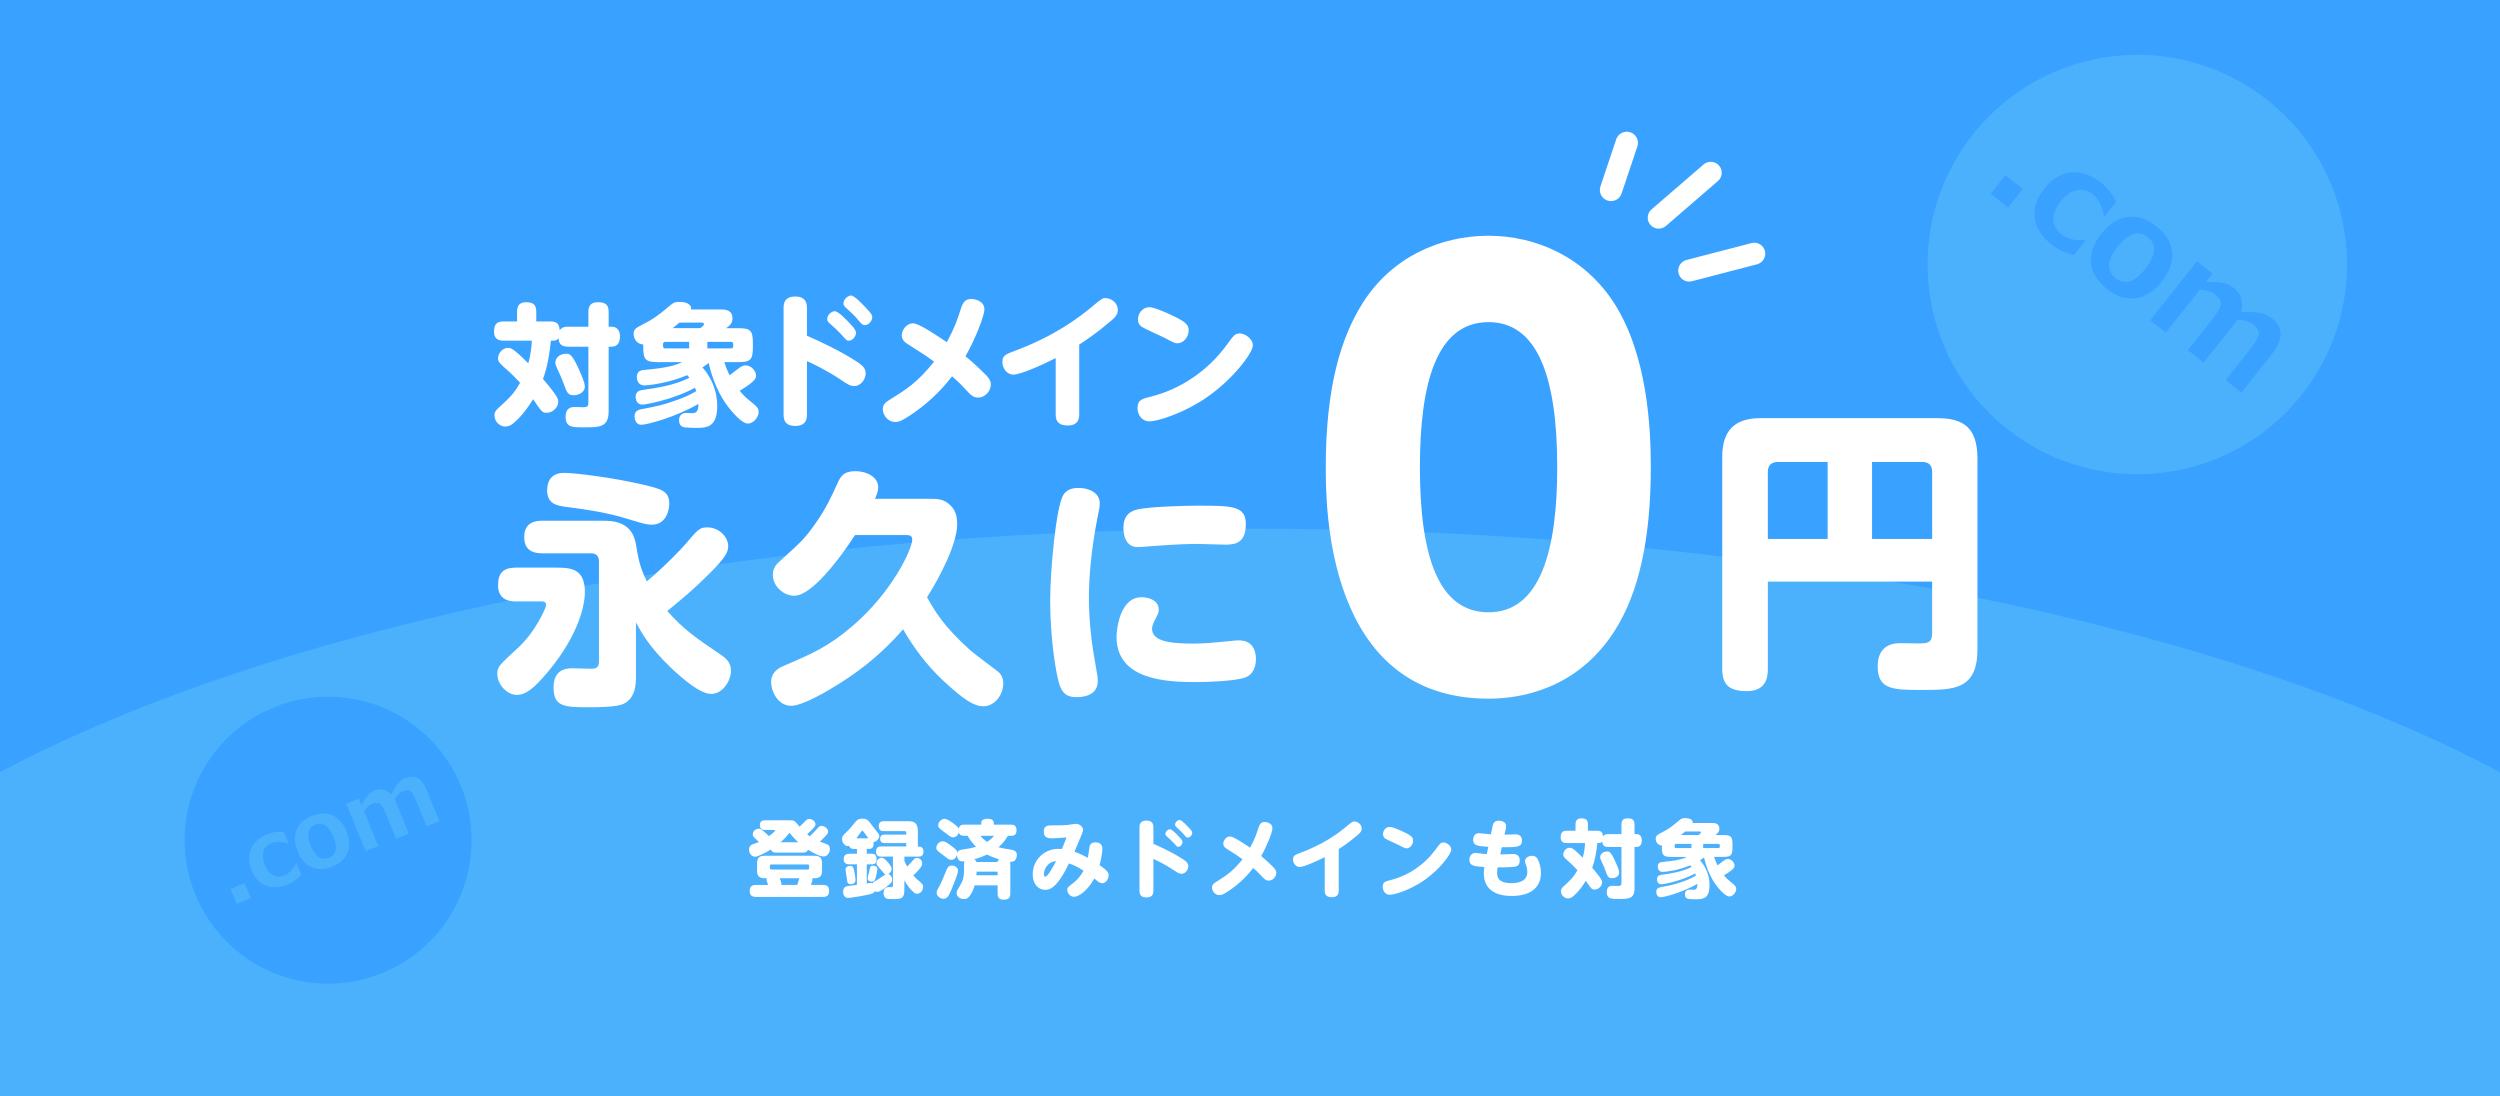
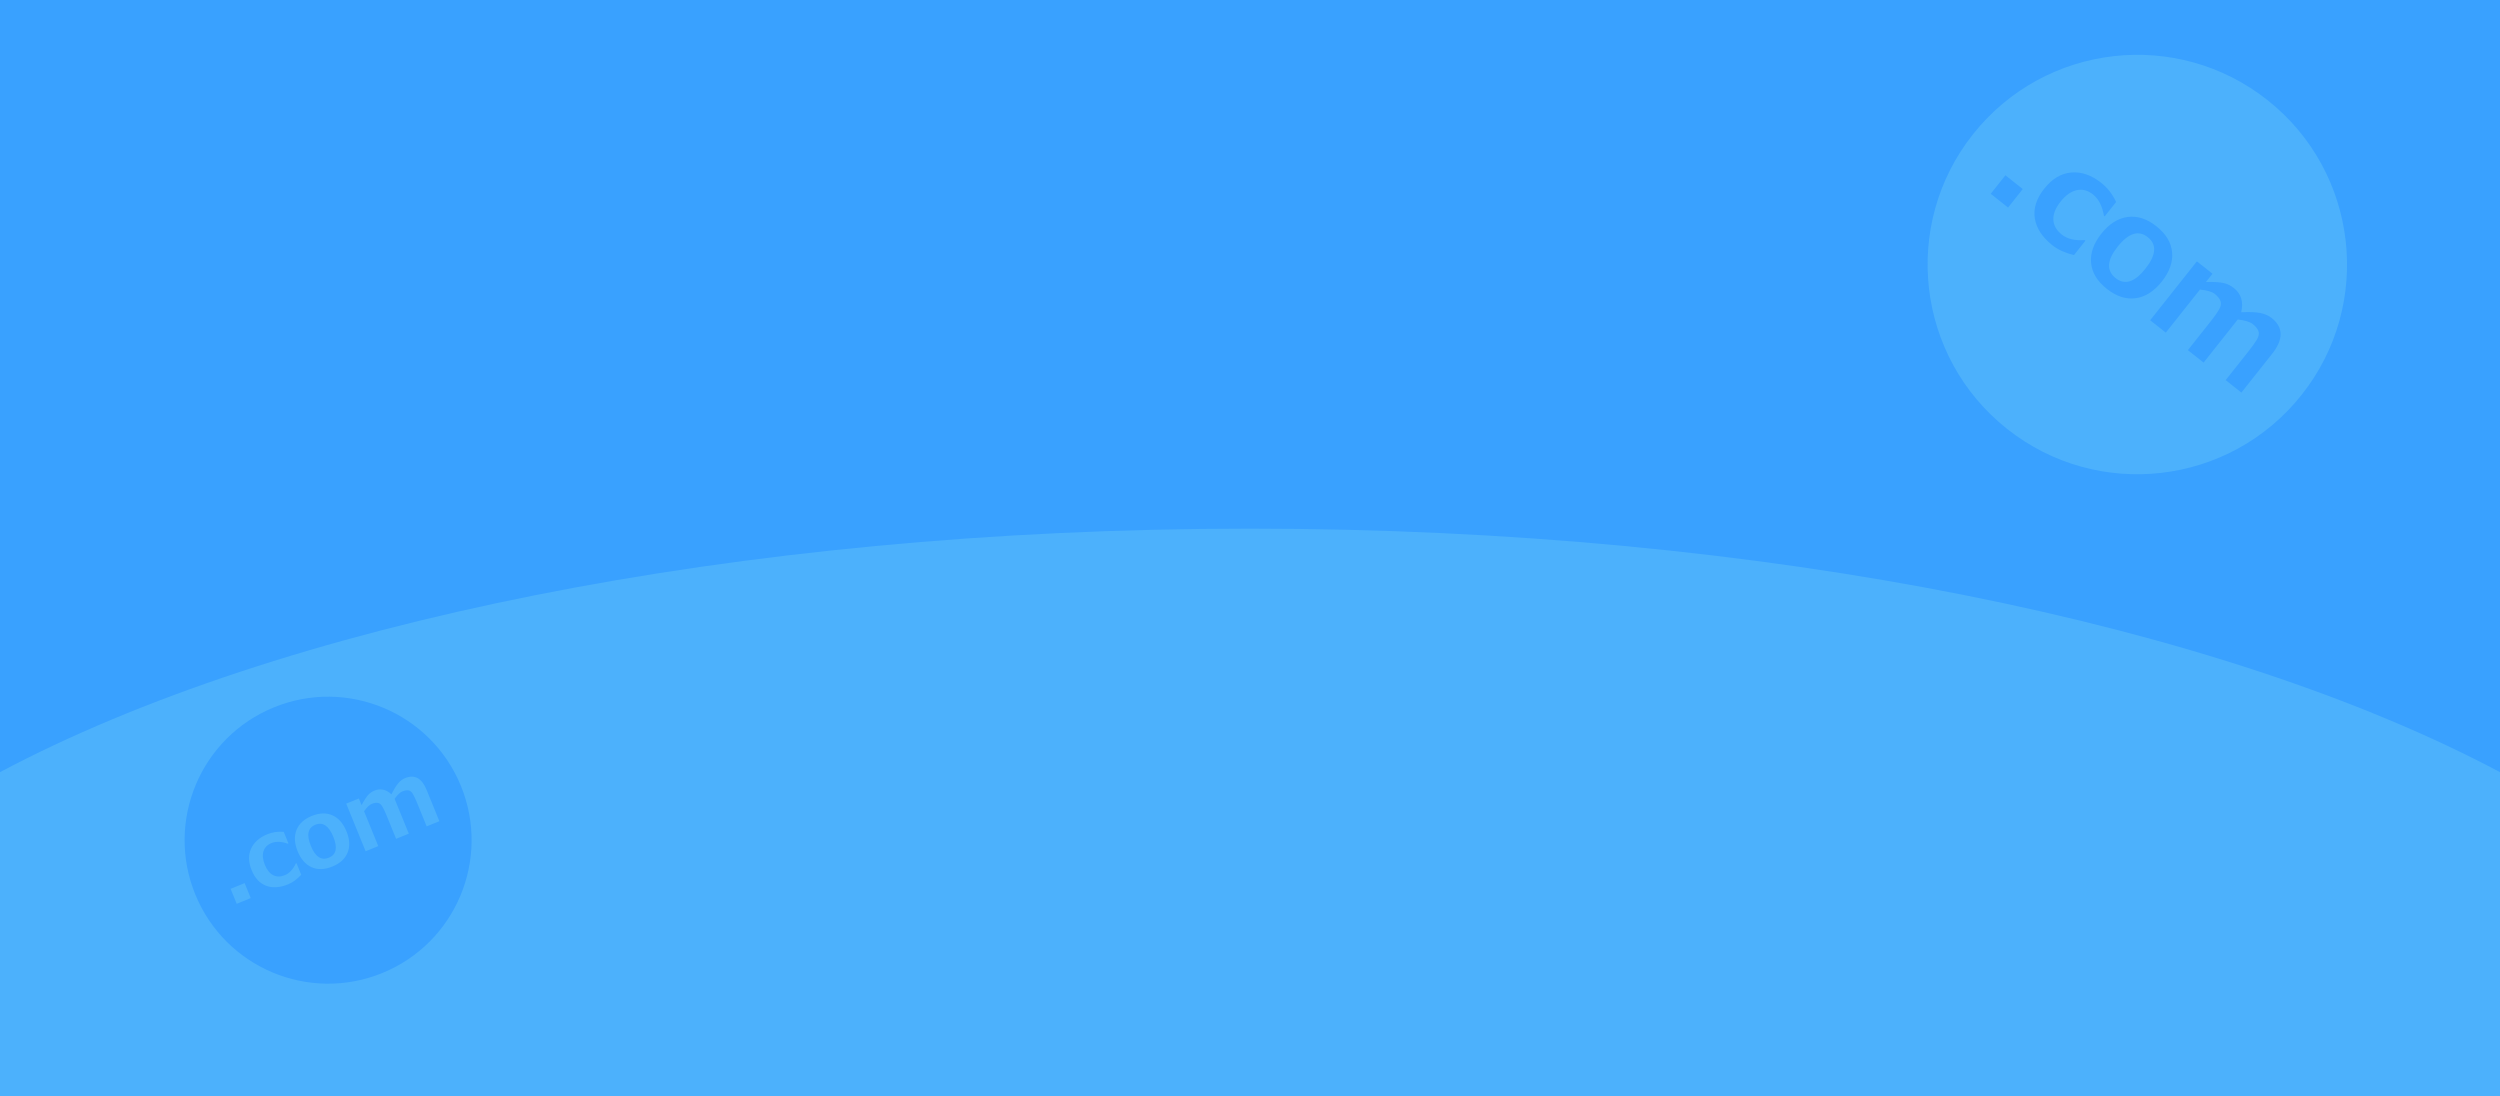
<svg xmlns="http://www.w3.org/2000/svg" viewBox="0 0 456 200" width="456" height="200">
  <defs>
    <style>.a{fill:none}.b{fill:#fff}.c{fill:#39a1ff}.d{fill:#4cb1fc}.e{fill:#444}.e,.f{isolation:isolate}.f{fill:#c00}</style>
  </defs>
  <rect class="c" width="456" height="200" />
  <path class="d" d="m0,200v-59.159c50.577-26.874,133.844-44.416,228-44.416s177.423,17.542,228,44.416v59.159H0ZM413.616,18.281c-16.552-13.127-40.611-10.35-53.738,6.202-13.127,16.552-10.35,40.611,6.202,53.738,16.552,13.127,40.611,10.35,53.738-6.202,13.127-16.552,10.35-40.611-6.202-53.738Z" />
-   <path class="a" d="m456,140.841V0H0v140.841c50.577-26.874,133.844-44.416,228-44.416s177.423,17.542,228,44.416Z" />
  <path id="c" class="f" d="m-2246.802-215.714c4.075,4.929,6.005,7.071,6.005,11.786,0,9.643-10.08,15.429-18.014,15.429-5.576,0-8.149-3-12.867-8.786l-10.508-12.857c-2.145.857-15.227,5.786-33.027,5.786-48.896,0-88.786-36.429-88.786-89.571,0-52.714,39.46-89.571,89-89.571s89,36.857,89,89.571c0,23.357-7.935,48.643-29.381,67.929l8.578,10.286Zm-68.412-35.143c-3.86-4.714-6.219-7.5-6.219-11.786,0-6.857,7.506-15,17.371-15,5.79,0,7.72,2.571,12.01,7.714l13.94,16.714c10.723-10.929,15.655-27,15.655-40.714,0-29.143-20.588-56.143-52.542-56.143-32.169,0-52.542,27-52.542,56.143,0,29.571,20.802,56.143,52.542,56.143,4.718,0,7.72-.429,9.651-.857l-9.865-12.214Z" />
-   <path id="d" class="e" d="m-2112.386-232.352l-7.93,24.025c-4.665,13.762-6.764,19.827-20.059,19.827-6.998,0-22.625-3.033-22.625-15.862,0-4.665,1.399-8.397,4.199-16.095l49.914-134.819c5.364-14.462,10.263-28.224,33.12-28.224,22.391,0,27.756,14.228,32.887,28.224l49.681,134.819c2.799,7.698,4.198,11.663,4.198,16.328,0,11.896-14.228,15.629-22.858,15.629-13.062,0-15.161-6.066-19.826-19.827l-8.164-24.025h-72.539Zm61.343-33.122l-24.957-74.641-24.957,74.641h49.914Z" />
-   <path class="b" d="m141.54,155.51c-.232,0-.773,0-.912-.572-1.066.68-2.504,1.33-2.859,1.33-.727,0-1.144-.665-1.144-1.33,0-.433.216-.788.665-.943.371-.124.989-.34,1.144-.402-.124-.124-.927-.912-.974-.943-.093-.124-.155-.247-.155-.448,0-.525.479-1.051,1.098-1.051.247,0,.371.046.989.556.108.093.448.387.865.804.062-.046,1.113-.804,1.113-1.004,0-.124-.17-.124-.371-.124h-1.453c-.216,0-.943,0-.943-.881,0-.834.618-.881.943-.881h4.344c.541,0,.711,0,.943.108.231.139.278.186,1.004,1.051.526-.479.634-.572,1.113-1.082.201-.201.356-.325.649-.325.587,0,1.144.479,1.144.974,0,.263-.093.417-.603.943-.278.293-.603.603-.896.881.186.17.309.248.464.371.51-.495.788-.773,1.159-1.19.541-.587.649-.711.974-.711.572,0,1.206.495,1.206,1.066,0,.232-.108.417-.618.943-.541.572-.773.758-.881.866.232.093,1.329.464,1.53.603.263.186.293.556.293.742,0,.711-.495,1.36-1.128,1.36-.695,0-1.731-.541-2.875-1.237-.154.526-.695.526-.896.526h-4.931Zm-2.071,4.684c-1.391,0-1.391-.85-1.391-1.747v-.618c0-1.468.278-1.747,1.762-1.747h8.347c1.484,0,1.762.263,1.762,1.747v.618c0,.881,0,1.747-1.376,1.747h-.448c.031.046.062.139.062.263,0,.154-.031.278-.263.958h2.195c.495,0,1.113.124,1.113,1.005,0,.742-.201,1.175-1.113,1.175h-12.242c-.479,0-1.128-.124-1.128-1.005,0-.757.217-1.175,1.128-1.175h2.272c-.248-.448-.325-.804-.325-.989,0-.077.016-.154.062-.231h-.417Zm8.115-2.242c0-.108-.015-.278-.247-.278h-6.646c-.186,0-.263.108-.263.278v.387c0,.093.015.263.263.263h6.646c.186,0,.247-.108.247-.263v-.387Zm-5.363,2.242c.263.618.324.958.324,1.066,0,.046-.015.093-.031.154h2.906c.062-.17.309-1.036.386-1.221h-3.586Zm3.37-6.569c-.742-.696-1.298-1.376-1.592-1.731-.216.278-.742.958-1.623,1.731h3.215Zm12.506,7.527c.248-.046.603-.108.758-.108.186,0,.247.031.34.062.108-.201.186-.247.943-.695.201-.124,1.159-.804,1.407-.928-.108-.031-.17-.062-.232-.124-.046-.062-.232-.232-.68-.773-.742-.865-.757-.881-.757-1.19,0-.572.557-.943.943-.943.263,0,.479.124.958.634.139.139.85.881.85,1.406,0,.387-.216.696-.603.912.448.124.711.68.711,1.066,0,.433-.201.603-.819,1.098-.479.402-1.392,1.113-1.871,1.113-.247,0-.355-.062-.464-.124-.17.355-.572.479-1.051.587-.757.186-3.277.634-3.849.634-.263,0-.402-.062-.556-.186-.278-.248-.34-.665-.34-.943,0-.448.155-.757.417-.896.248-.124.433-.155,2.102-.355v-3.741h-1.36c-.727,0-1.051-.325-1.051-.974,0-.773.51-.958,1.051-.958h1.36v-.881h-.587c-.278,0-.68-.046-.834-.587-.062.031-.124.062-.263.062-.541,0-1.036-.68-1.036-1.268,0-.448.201-.711.68-1.159.371-.34.819-.788,1.283-1.391.757-.958.928-1.175,1.793-1.175.355,0,.804.046,1.206.557.17.201.943,1.236,1.128,1.468.634.789.711.866.711,1.159,0,.448-.433,1.005-1.067,1.082.016.078.031.17.031.309,0,.943-.649.943-.912.943h-.34v.881h.881c.742,0,.912.386.912,1.02,0,.881-.603.912-.912.912h-.881v3.493Zm-2.303-2.396c.139.633.247,1.468.247,1.747,0,.742-.695.773-.85.773-.557,0-.618-.325-.665-.603-.031-.201-.309-1.948-.309-2.056,0-.387.34-.68.912-.68.448,0,.557.371.665.819Zm2.612-5.843c-.31-.386-.773-1.051-.851-1.159-.077-.108-.154-.216-.278-.216-.108,0-.124.046-.263.248-.263.386-.541.772-.819,1.128h2.21Zm1.638,5.596c0,.216-.232,1.329-.402,1.809-.108.293-.201.51-.634.51-.309,0-.742-.185-.742-.633,0-.248.293-1.299.34-1.515.077-.448.139-.773.618-.773.355,0,.819.124.819.603Zm4.916,3.555c0,1.731-.34,1.932-1.963,1.932-.248,0-.835,0-1.051-.031-.727-.108-.789-.866-.789-1.067,0-.525.217-1.082.881-1.082.108,0,.525.016.618,0,.201-.031.216-.278.216-.433v-5.132h-2.195c-.278,0-.881-.015-.881-.912,0-.789.417-.943.881-.943h4.622v-.619h-3.941c-.201,0-.819,0-.819-.773,0-.711.51-.772.819-.772h3.941v-.34c0-.154-.062-.293-.278-.293h-3.849c-.278,0-.881-.016-.881-.896,0-.758.417-.912.881-.912h4.56c1.252,0,1.685.587,1.685,1.839v2.798h.248c.402,0,.772.247.772.896,0,.819-.494.927-.881.927h-2.597v.773c.108.248.232.525.51,1.036.356-.34.433-.417,1.098-1.175.186-.216.34-.402.68-.402.464,0,.958.417.958,1.005,0,.371-.155.618-.649,1.19-.108.124-.495.587-.974.989.448.526.51.572,1.375,1.314.108.093.417.417.417.696,0,.958-.649,1.345-1.098,1.345-.216,0-.433-.031-1.066-.696-.495-.525-.896-1.113-1.252-1.747v1.484Zm12.815-.572c-.248.865-.587,1.545-.974,2.025-.278.34-.572.479-.958.479-.34,0-1.36-.201-1.36-1.128,0-.309.046-.402.541-1.19.541-.866.819-1.639.819-2.86v-1.221c0-.231.046-.402.077-.51-.155.015-.34.031-.448.031-.835,0-.912-.958-.912-1.175-.201.587-.587.896-1.066.896-.139,0-.355-.031-.649-.247-.154-.108-.896-.68-1.066-.804-.773-.572-.989-.727-.989-1.16,0-.417.402-1.175,1.175-1.175.479,0,1.159.526,1.685.928.819.634.943.804.958,1.19.108-.34.278-.525.958-.618,1.066-.154,1.623-.247,2.473-.495-.557-.557-1.066-1.159-1.546-2.009h-.665c-.247,0-.757,0-.927-.603-.139.464-.495.881-1.036.881-.201,0-.417-.046-.773-.309-.108-.078-.665-.51-.789-.603-1.036-.757-1.174-.881-1.174-1.283,0-.479.463-1.174,1.159-1.174.463,0,1.082.448,1.592.819.371.278.85.634,1.005.958.139-.695.649-.711.943-.711h3.153v-.34c0-.68.773-.742,1.221-.742.293,0,1.066.062,1.066.757v.325h3.169c.417,0,.974.077.974,1.02,0,.912-.557,1.005-.927,1.005h-.649c-.51.896-1.02,1.468-1.716,2.086.495.139.928.232,2.21.433.68.108,1.144.278,1.144,1.004,0,.51-.263,1.051-.68,1.175-.155.046-.355.046-.557.031.046.17.046.309.046.417v5.379c0,.865-.402,1.128-1.252,1.128-1.005,0-1.066-.727-1.066-1.128v-1.484h-4.189Zm-3.462-1.159c-.479,1.267-.989,2.488-1.314,3.06-.201.34-.51.541-.896.541-.618,0-1.268-.495-1.268-1.128,0-.216.016-.309.541-1.252.34-.603.727-1.499,1.206-2.72.201-.51.402-.958,1.036-.958.618,0,1.113.448,1.113.835,0,.417-.046.603-.417,1.623Zm7.651-3.107c0-.186.062-.356.309-.479-1.021-.293-1.669-.587-2.241-.881-.881.433-1.639.68-2.334.866.201.108.34.263.402.495h3.864Zm-3.833,1.762c0,.31-.016.464-.031.665h3.864v-.665h-3.833Zm.68-6.538c.479.556.958.927,1.236,1.113.68-.433,1.021-.819,1.268-1.113h-2.504Zm19.957,1.855c.154-.464.525-.665,1.036-.665.665,0,1.268.325,1.268,1.128,0,.773-.232,2.056-.51,3.03,1.082.773,1.654,1.19,1.654,1.839,0,.68-.495,1.468-1.144,1.468-.433,0-.742-.247-1.469-.865-1.283,2.334-2.921,3.338-3.679,3.338-.742,0-1.252-.695-1.252-1.236,0-.448.139-.541.974-1.19.433-.325,1.298-1.02,1.979-2.349-1.19-.758-1.917-1.067-2.643-1.314-2.303,4.807-3.694,4.807-4.343,4.807-1.407,0-2.272-1.221-2.272-2.813,0-2.612,2.087-4.652,4.684-4.652.216,0,.448.016.634.031.062-.139.433-.974.85-2.118-.85.093-2.334.17-2.705.17-.757,0-1.453-.201-1.453-1.206,0-1.159.819-1.159,1.484-1.159,1.901,0,2.118-.016,2.721-.062.278-.031,1.468-.216,1.716-.216.649,0,1.252.587,1.252,1.098,0,.278-.155.649-1.561,3.988,1.113.417,1.917.819,2.442,1.113.078-.34.248-1.87.34-2.164Zm-8.362,5.131c0,.062.015.464.263.464.464,0,1.623-2.133,1.948-2.813-1.422.015-2.21,1.438-2.21,2.349Zm19.972,2.999c0,.34,0,1.268-1.252,1.268-1.206,0-1.283-.758-1.283-1.268v-11.5c0-.371,0-1.267,1.268-1.267,1.252,0,1.268.881,1.268,1.267v2.983c3.586,1.561,5.487,2.829,5.843,3.123.51.417.525.788.525.943,0,.68-.541,1.391-1.236,1.391-.464,0-.742-.201-1.53-.727-1.376-.912-2.767-1.607-3.602-1.979v5.766Zm4.652-9.846c.309.324.665.711.665,1.004,0,.402-.371.866-.758.866-.247,0-.263-.031-.896-.742-.371-.402-.525-.541-1.19-1.128-.17-.139-.278-.294-.278-.479,0-.448.464-.85.819-.85s1.221.866,1.638,1.33Zm1.778-1.654c.587.619.649.758.649.974,0,.417-.402.866-.804.866-.247,0-.355-.139-.649-.479-.479-.587-.928-.974-1.33-1.345-.139-.124-.34-.293-.34-.525,0-.448.463-.85.819-.866.355,0,1.236.912,1.654,1.375Zm7.081,11.717c-.757.479-1.036.618-1.469.618-.85,0-1.345-.804-1.345-1.375,0-.557.355-.789.727-1.021,1.762-1.097,2.983-1.839,4.838-4.142-1.021-.742-1.36-.958-2.644-1.762-.479-.294-.865-.557-.865-1.098s.495-1.298,1.221-1.298c.68,0,2.844,1.5,3.664,2.041.85-1.546,1.175-2.52,1.5-3.54.231-.742.479-1.144,1.159-1.144.371,0,1.422.201,1.422,1.144,0,.649-.974,3.2-2.056,5.07.448.371,1.02.85,1.87,1.685.603.572.881.912.881,1.376,0,.757-.665,1.422-1.376,1.422-.541,0-.85-.325-1.313-.834-.696-.758-1.144-1.16-1.515-1.469-1.314,1.7-2.891,3.169-4.699,4.328Zm20.296-.17c0,.618-.263,1.175-1.237,1.175-.927,0-1.313-.402-1.313-1.175v-6.137c-1.515.773-3.833,1.793-4.576,1.793-.68,0-1.206-.649-1.206-1.36s.355-.851,1.314-1.206c4.343-1.623,6.909-3.555,8.486-4.869.928-.773,1.036-.866,1.376-.866.665,0,1.345.557,1.345,1.283,0,.526-.325.85-.912,1.33-1.561,1.314-2.628,2.009-3.277,2.427v7.605Zm20.529-7.512c0,.819-2.149,3.648-4.9,5.564-2.69,1.886-5.565,2.674-6.292,2.674-.865,0-1.313-.742-1.313-1.453,0-.881.525-1.005,1.406-1.221,3.339-.834,6.26-2.859,8.285-5.642.727-1.004.881-1.221,1.407-1.221.541,0,1.407.556,1.407,1.298Zm-8.996-3.37c1.638.757,2.04,1.082,2.04,1.747,0,.695-.541,1.391-1.236,1.391-.263,0-.278-.016-1.5-.649-.371-.186-2.009-.912-2.318-1.113-.17-.108-.448-.34-.448-.819,0-.603.448-1.329,1.252-1.329.541,0,2.086.711,2.21.773Zm17.931,4.25c.371-.015,2.056-.077,2.396-.077,1.066,0,1.159.866,1.159,1.175,0,1.097-.804,1.159-1.268,1.19-.912.078-2.21.062-2.767.062-.062.293-.092.68-.092,1.02,0,.587.077,1.871,2.581,1.871,1.391,0,2.921-.371,2.921-2.056,0-.186,0-.649-.232-1.252-.139-.386-.186-.479-.186-.711,0-.757.881-.974,1.268-.974.727,0,.958.448,1.082.68.232.463.557,1.391.557,2.442,0,2.427-1.607,4.205-5.333,4.205-3.462,0-5.085-1.608-5.085-4.112,0-.402.031-.819.092-1.175-1.762-.108-2.72-.154-2.72-1.329,0-.711.464-1.237,1.098-1.237.185,0,1.004.124,1.159.139.386.046.541.062.912.078l.278-1.33c-2.025-.108-2.767-.247-2.767-1.298,0-.479.247-1.19,1.051-1.19.217,0,1.84.186,2.18.217l.309-1.469c.077-.355.216-1.02,1.128-1.02.355,0,1.345.124,1.345.989,0,.062.016.201-.046.464l-.247,1.097c.324,0,1.762-.062,2.056-.062,1.128,0,1.128.943,1.128,1.128,0,1.206-.789,1.236-3.679,1.221l-.278,1.314Zm22.105-3.709v-1.731c0-.417.062-1.144,1.098-1.144.927,0,1.283.309,1.283,1.144v1.731h.325c.85,0,1.004.695,1.004,1.113,0,.603-.17,1.236-1.004,1.236h-.325v7.559c0,1.917-1.066,1.917-2.937,1.917-1.329,0-2.118,0-2.118-1.237,0-.927.479-1.159,1.082-1.159.139,0,.773.031.896.031.541,0,.696-.077.696-.541v-6.569h-2.38c-.912,0-1.082-.448-1.128-1.004-.186.293-.51.293-.649.293h-.247c-.17,1.639-.402,3.061-.927,4.498.479.572.927,1.098,1.391,1.747.355.479.402.742.402.943,0,.634-.634,1.283-1.345,1.283-.526,0-.587-.077-1.608-1.592-.989,1.577-1.731,2.35-2.365,2.86-.201.17-.541.355-.896.355-.634,0-1.283-.572-1.283-1.314,0-.371.139-.572.479-.881,1.375-1.252,1.824-1.701,2.535-2.953-.402-.433-1.082-1.144-1.963-1.901-.355-.325-.634-.572-.634-.974,0-.556.51-1.221,1.159-1.221.355,0,.587,0,2.396,1.809.355-1.236.402-2.257.417-2.659h-3.308c-.433,0-1.128-.077-1.128-1.036,0-.819.248-1.221,1.128-1.221h1.577v-1.128c0-.402.062-1.128,1.036-1.128.819,0,1.221.247,1.221,1.128v1.128h1.654c.896,0,1.036.402,1.098,1.051.263-.433.727-.433.989-.433h2.38Zm-1.098,5.039c.232.525.68,1.515.68,1.979,0,.788-.881,1.036-1.298,1.036-.695,0-.819-.356-1.144-1.237-.248-.68-.356-.927-.789-1.87-.124-.263-.232-.495-.232-.742,0-.51.464-1.036,1.33-1.036.448,0,.773.371,1.453,1.871Zm10.219-.881c-1.407,0-1.747-.232-1.747-1.7v-.371c-.819-.031-1.128-.788-1.128-1.206,0-.603.186-.695,1.345-1.298.727-.371,1.375-.742,2.906-2.056.34-.294.557-.448,1.144-.448.665,0,1.468.247,1.345.896h3.509c.587,0,1.36.077,1.36,1.051,0,.495-.201.773-.742,1.144h1.391c1.469,0,1.747.263,1.747,1.747v.541c0,1.484-.34,1.7-1.747,1.7h-1.607c.201.634.386,1.067.618,1.546.309-.232.789-.603,1.098-.835.278-.201.463-.324.773-.324.772,0,1.236.742,1.236,1.174,0,.325,0,.634-1.917,1.809.417.526.896.958,1.298,1.268.804.618.927.85.927,1.237,0,.618-.634,1.345-1.252,1.345-.912,0-2.458-2.087-2.782-2.597-.881-1.375-1.468-2.921-1.839-4.513-.402.309-.603.433-.727.51,1.221,1.376,1.731,3.03,1.731,4.498,0,2.473-1.113,2.612-2.489,2.612-.294,0-1.066-.031-1.283-.062-.17-.016-.711-.078-.711-.835,0-.325.124-.865.85-.865.108,0,.587.031.696.031.448,0,.742-.201.727-1.082-2.736,1.577-6.06,2.442-6.678,2.442-.819,0-.819-.881-.819-.989,0-.541.325-.742.789-.835,1.932-.371,2.473-.479,4.143-1.066.85-.294,1.592-.634,2.303-1.051-.016-.093-.031-.124-.139-.402-2.674,1.453-5.905,1.979-6.152,1.979-.649,0-.819-.556-.819-.896,0-.711.572-.788.788-.819,1.778-.263,3.664-.525,5.534-1.438-.124-.139-.17-.201-.263-.309-2.071.912-4.514,1.206-5.023,1.206-.742,0-.896-.634-.896-.974,0-.541.309-.788.772-.834,1.314-.124,3.462-.325,4.544-.928h-2.813Zm3.648-2.38h-2.798c-.186,0-.278.108-.278.294,0,.309,0,.479.278.479h2.798v-.773Zm-1.144-2.257c-.495.417-.649.541-.788.649h3.23c.201-.139.433-.325.433-.464,0-.154-.124-.186-.232-.186h-2.643Zm3.277,2.257v.773h2.767c.186,0,.278-.093.278-.278,0-.309,0-.495-.278-.495h-2.767Zm11.262-108.149c-.277-1.069-1.368-1.709-2.439-1.432l-11.877,3.089c-1.069.278-1.71,1.37-1.432,2.439.234.9,1.045,1.497,1.934,1.497.167,0,.336-.021.505-.065l11.877-3.089c1.069-.278,1.71-1.37,1.432-2.439Zm-24.542-21.641c-1.067-.356-2.222.217-2.579,1.284l-2.877,8.585c-.358,1.067.217,2.222,1.284,2.58.215.072.433.105.648.105.852,0,1.646-.538,1.931-1.39l2.877-8.585c.358-1.066-.217-2.222-1.284-2.579Zm16.183,6.073c-.722-.836-1.985-.929-2.821-.207l-9.5,8.2c-.836.722-.929,1.985-.208,2.821.396.458.954.693,1.515.693.463,0,.928-.16,1.306-.486l9.5-8.2c.836-.722.929-1.985.208-2.821Zm-71.737,55.017c0-14.543,2.728-23.633,6.768-29.996,5.252-8.281,14.038-12.221,22.926-12.221,8.585,0,17.473,3.838,22.927,12.322,6.06,9.493,6.666,22.724,6.666,29.895,0,12.625-2.02,22.624-6.564,29.795-6.768,10.604-16.968,12.423-23.028,12.423-29.693,0-29.693-35.147-29.693-42.218Zm42.218,0c0-16.766-3.737-26.461-12.524-26.461-9.595,0-12.523,11.413-12.523,26.461,0,16.362,3.434,26.462,12.523,26.462,9.494,0,12.524-11.413,12.524-26.462Zm-176.716-25.627v-2.688c0-.648.096-1.776,1.704-1.776,1.44,0,1.992.48,1.992,1.776v2.688h.504c1.32,0,1.56,1.08,1.56,1.728,0,.936-.264,1.92-1.56,1.92h-.504v11.737c0,2.976-1.656,2.976-4.561,2.976-2.064,0-3.288,0-3.288-1.92,0-1.44.744-1.8,1.68-1.8.216,0,1.2.048,1.392.048.84,0,1.08-.12,1.08-.84v-10.201h-3.696c-1.417,0-1.68-.696-1.752-1.56-.288.456-.792.456-1.008.456h-.384c-.264,2.544-.624,4.752-1.44,6.984.744.888,1.44,1.704,2.16,2.712.552.744.624,1.152.624,1.464,0,.984-.984,1.992-2.088,1.992-.816,0-.912-.12-2.496-2.472-1.536,2.448-2.688,3.648-3.672,4.44-.312.264-.84.552-1.392.552-.984,0-1.992-.888-1.992-2.04,0-.576.216-.888.744-1.368,2.136-1.944,2.833-2.64,3.936-4.584-.624-.672-1.68-1.776-3.048-2.952-.552-.504-.984-.888-.984-1.512,0-.864.792-1.896,1.8-1.896.552,0,.912,0,3.72,2.808.552-1.92.624-3.504.648-4.128h-5.137c-.672,0-1.752-.12-1.752-1.608,0-1.272.384-1.896,1.752-1.896h2.448v-1.752c0-.624.096-1.752,1.608-1.752,1.272,0,1.896.384,1.896,1.752v1.752h2.568c1.393,0,1.608.624,1.705,1.632.408-.672,1.128-.672,1.536-.672h3.696Zm-1.705,7.825c.36.816,1.057,2.352,1.057,3.072,0,1.224-1.368,1.608-2.017,1.608-1.08,0-1.272-.552-1.776-1.92-.384-1.056-.552-1.44-1.224-2.904-.192-.408-.36-.768-.36-1.152,0-.792.72-1.608,2.064-1.608.696,0,1.2.576,2.256,2.904Zm14.423-1.368c-2.184,0-2.712-.36-2.712-2.64v-.576c-1.272-.048-1.752-1.224-1.752-1.872,0-.936.288-1.08,2.088-2.016,1.128-.576,2.136-1.152,4.512-3.192.528-.456.864-.696,1.776-.696,1.032,0,2.28.384,2.088,1.392h5.449c.912,0,2.112.12,2.112,1.632,0,.768-.312,1.2-1.152,1.776h2.16c2.28,0,2.712.408,2.712,2.712v.84c0,2.304-.528,2.64-2.712,2.64h-2.496c.312.984.6,1.656.96,2.4.48-.36,1.224-.936,1.704-1.296.432-.312.72-.504,1.2-.504,1.2,0,1.92,1.152,1.92,1.824,0,.504,0,.984-2.977,2.808.648.816,1.392,1.488,2.016,1.968,1.248.96,1.44,1.32,1.44,1.92,0,.96-.984,2.088-1.944,2.088-1.417,0-3.816-3.24-4.32-4.032-1.368-2.136-2.28-4.536-2.856-7.009-.624.48-.936.672-1.128.792,1.896,2.136,2.688,4.704,2.688,6.985,0,3.84-1.728,4.056-3.864,4.056-.456,0-1.656-.048-1.992-.096-.264-.024-1.104-.12-1.104-1.296,0-.504.192-1.344,1.32-1.344.168,0,.912.048,1.08.048.696,0,1.152-.312,1.128-1.68-4.249,2.448-9.409,3.792-10.369,3.792-1.272,0-1.272-1.368-1.272-1.536,0-.84.504-1.152,1.224-1.296,3-.576,3.84-.744,6.433-1.656,1.32-.456,2.472-.984,3.576-1.632-.024-.144-.048-.192-.216-.624-4.152,2.256-9.169,3.072-9.553,3.072-1.008,0-1.272-.864-1.272-1.392,0-1.104.888-1.224,1.224-1.272,2.76-.408,5.688-.816,8.593-2.232-.192-.216-.264-.312-.408-.48-3.216,1.416-7.009,1.872-7.801,1.872-1.152,0-1.392-.984-1.392-1.512,0-.84.48-1.224,1.2-1.296,2.04-.192,5.376-.504,7.057-1.44h-4.369Zm5.665-3.696h-4.344c-.288,0-.432.168-.432.456,0,.48,0,.744.432.744h4.344v-1.2Zm-1.776-3.504c-.768.648-1.008.84-1.224,1.008h5.016c.312-.216.672-.504.672-.72,0-.24-.192-.288-.36-.288h-4.104Zm5.089,3.504v1.2h4.296c.288,0,.432-.144.432-.432,0-.48,0-.768-.432-.768h-4.296Zm18.171,13.209c0,.572,0,2.132-2.106,2.132-2.028,0-2.158-1.274-2.158-2.132v-19.345c0-.624,0-2.132,2.132-2.132,2.106,0,2.132,1.482,2.132,2.132v5.018c6.032,2.626,9.23,4.758,9.828,5.252.858.702.884,1.326.884,1.586,0,1.144-.91,2.34-2.08,2.34-.78,0-1.248-.338-2.574-1.222-2.314-1.534-4.654-2.704-6.058-3.328v9.698Zm7.826-16.563c.52.546,1.118,1.196,1.118,1.69,0,.676-.624,1.456-1.274,1.456-.416,0-.442-.052-1.508-1.248-.624-.676-.884-.91-2.002-1.898-.286-.234-.468-.494-.468-.806,0-.754.78-1.43,1.378-1.43s2.054,1.456,2.756,2.236Zm2.99-2.782c.988,1.04,1.092,1.274,1.092,1.638,0,.702-.676,1.456-1.352,1.456-.416,0-.598-.234-1.092-.806-.806-.988-1.56-1.638-2.236-2.262-.234-.208-.572-.494-.572-.884,0-.754.78-1.43,1.378-1.456.598,0,2.08,1.534,2.782,2.314Zm7.748,19.709c-1.274.806-1.742,1.04-2.47,1.04-1.43,0-2.262-1.352-2.262-2.314,0-.936.598-1.326,1.222-1.716,2.964-1.846,5.018-3.094,8.138-6.968-1.716-1.248-2.288-1.612-4.446-2.964-.806-.494-1.456-.936-1.456-1.846s.832-2.184,2.054-2.184c1.144,0,4.784,2.522,6.162,3.432,1.43-2.6,1.977-4.238,2.522-5.954.39-1.248.806-1.924,1.95-1.924.624,0,2.392.338,2.392,1.924,0,1.092-1.638,5.382-3.458,8.528.754.624,1.716,1.43,3.146,2.834,1.014.962,1.482,1.534,1.482,2.314,0,1.274-1.118,2.392-2.314,2.392-.91,0-1.43-.546-2.21-1.404-1.17-1.274-1.924-1.95-2.548-2.47-2.21,2.86-4.862,5.33-7.904,7.28Zm31.096-.286c0,1.04-.442,1.976-2.08,1.976-1.56,0-2.21-.676-2.21-1.976v-10.322c-2.548,1.3-6.448,3.016-7.696,3.016-1.144,0-2.028-1.092-2.028-2.288s.598-1.43,2.21-2.028c7.306-2.73,11.623-5.98,14.274-8.19,1.56-1.3,1.742-1.456,2.314-1.456,1.118,0,2.262.936,2.262,2.158,0,.884-.546,1.43-1.534,2.236-2.626,2.21-4.42,3.38-5.512,4.082v12.792Zm31.668-12.636c0,1.378-3.614,6.136-8.242,9.36-4.524,3.172-9.36,4.498-10.583,4.498-1.456,0-2.21-1.248-2.21-2.444,0-1.482.884-1.69,2.366-2.054,5.616-1.404,10.53-4.81,13.937-9.49,1.222-1.69,1.482-2.054,2.366-2.054.91,0,2.366.936,2.366,2.184Zm-15.132-5.668c2.756,1.274,3.432,1.82,3.432,2.938,0,1.17-.91,2.34-2.08,2.34-.442,0-.468-.026-2.522-1.092-.624-.312-3.38-1.534-3.9-1.872-.286-.182-.754-.572-.754-1.378,0-1.014.754-2.236,2.106-2.236.91,0,3.51,1.196,3.718,1.3Zm-119.256,52.36c-.765,0-3.285,0-3.285-2.925,0-2.25.945-3.24,3.285-3.24h6.975c2.79,0,5.58,0,5.58,4.455,0,2.79-1.485,8.73-7.74,15.705-1.755,1.98-3.195,3.06-4.635,3.06-1.98,0-3.6-2.07-3.6-3.78,0-1.35.315-1.62,3.645-4.68,3.33-3.015,5.265-7.47,5.265-7.92,0-.585-.495-.675-.72-.675h-4.77Zm15.839-14.714c1.53,0,5.22,0,5.985,4.095.54,3.105.72,4.23,2.025,6.975,3.735-3.15,6.479-6.165,6.885-6.615,2.52-2.97,2.745-3.24,4.185-3.24,2.07,0,3.78,1.71,3.78,3.42,0,1.17-.63,2.205-3.42,4.995-3.194,3.15-4.364,4.095-7.694,6.84,2.97,3.33,4.905,4.68,9.944,8.1,1.35.9,1.665,1.845,1.665,2.79,0,1.935-1.575,4.23-3.6,4.23s-5.22-2.79-7.2-4.635c-4.14-3.915-5.714-6.885-6.524-8.415v9.99c0,1.17-.045,3.87-2.34,4.905-1.215.54-4.41.585-6.165.585-4.544,0-6.524-.045-6.524-3.645,0-3.33,2.43-3.465,3.465-3.465.45,0,2.88.09,3.42.09.63,0,1.395-.09,1.395-1.26v-18.359c0-.945-.54-1.44-1.439-1.44h-8.91c-1.62,0-3.285-.495-3.285-2.97,0-2.925,2.43-2.97,3.285-2.97h11.07Zm7.2-6.615c3.375.81,4.905,1.125,4.905,3.51,0,1.26-.585,3.825-3.195,3.825-.9,0-1.395-.135-4.635-1.125-3.555-1.08-7.29-1.665-10.979-2.115-1.755-.225-3.465-.585-3.465-3.015,0-1.53.63-3.195,3.104-3.195,1.935,0,8.865.855,14.265,2.115Zm52.2,2.61c1.62,0,2.834,0,4.05,1.26.765.765,1.17,1.755,1.17,3.375,0,3.645-3.24,9.765-5.49,13.32,1.305,2.385,3.015,5.31,7.83,9.63.72.675,4.365,3.33,5.084,3.915.675.54.99,1.305.99,2.205,0,1.935-1.485,4.14-3.645,4.14-1.62,0-3.42-1.035-7.515-4.86-2.835-2.7-5.175-5.805-7.11-9.179-3.15,3.6-6.705,6.795-11.474,9.81-2.34,1.485-6.84,4.14-8.955,4.14-2.34,0-3.645-2.52-3.645-4.365,0-.99.45-2.115,2.115-2.835,5.445-2.34,8.325-3.555,12.87-7.469,7.154-6.165,10.754-13.949,10.754-15.659,0-.81-.63-.81-1.35-.81h-9.089c-2.97,4.59-7.965,11.07-11.07,11.07-2.025,0-3.915-1.8-3.915-3.78,0-.99.36-1.71,1.125-2.385,4.095-3.735,4.635-4.185,6.615-6.975,1.935-2.745,2.925-4.905,4.05-7.38.54-1.17,1.08-2.205,3.195-2.205,2.385,0,4.23,1.215,4.23,2.925,0,.675-.18,1.125-.585,2.115h9.765Zm24.571-.675c.585-.99,1.62-1.305,2.79-1.305,1.71,0,3.87.765,3.87,2.835,0,.585-.09,1.035-.405,2.52-1.17,5.985-1.575,10.844-1.575,14.714,0,4.68.585,8.82,1.26,12.51.36,1.935.36,2.16.36,2.655,0,2.88-3.195,2.925-3.825,2.925-1.53,0-2.43-.405-3.06-1.98-.765-1.98-1.8-9-1.8-15.479,0-5.715,1.08-17.279,2.385-19.394Zm14.31,18.629c1.035,0,3.104.45,3.104,2.25,0,.495-.135.81-.36,1.215-.675,1.395-.855,1.71-.855,2.295,0,2.475,3.915,2.7,7.604,2.7,2.07,0,4.23-.225,6.03-.405,1.62-.18,1.8-.18,2.25-.18,2.88,0,3.06,2.565,3.06,3.375,0,2.295-1.215,3.195-2.16,3.465-1.755.54-6.209.765-8.729.765-5.265,0-14.534-.315-14.534-8.235,0-1.125.495-7.245,4.59-7.245Zm15.254-9.585c-.765,0-4.274-.135-4.995-.135-3.555,0-7.785.36-8.459.405-.45.045-2.205.18-2.52.18-2.61,0-2.61-3.06-2.61-3.555,0-1.8.765-2.925,2.565-3.33,2.52-.54,9.18-.675,10.844-.675,6.345,0,8.91,0,8.91,3.33s-1.71,3.78-3.735,3.78Zm98.953,6.733v15.931c0,1.403-.216,4.05-3.834,4.05-3.187,0-4.482-1.134-4.482-4.05v-38.719c0-5.509,3.078-7.021,7.021-7.021h32.13c4.698,0,7.398,1.566,7.398,7.398v34.723c0,7.452-4.32,7.452-10.152,7.452-5.13,0-8.046,0-8.046-4.267,0-3.348,1.998-4.266,4.158-4.266.054,0,2.97.054,3.51.054,1.729,0,2.269-.324,2.269-1.998v-9.288h-29.971Zm10.908-7.776v-14.04h-9.126c-1.188,0-1.782.702-1.782,1.782v12.258h10.908Zm8.1,0h10.963v-12.258c0-1.08-.54-1.782-1.782-1.782h-9.181v14.04Z" />
  <path class="c" d="m366.271,37.857l-3.163-2.509,2.678-3.377,3.163,2.509-2.678,3.377Zm12.025,8.675c-1.632-.407-2.932-.996-3.903-1.766-1.88-1.491-2.961-3.138-3.243-4.943-.281-1.805.291-3.609,1.719-5.409,1.436-1.811,3.085-2.794,4.94-2.95,1.858-.155,3.674.473,5.457,1.887,1.162.921,2.067,2.087,2.711,3.494l-2.075,2.616-.146-.116c-.308-1.776-.972-3.066-1.991-3.875-.946-.75-1.939-1.01-2.981-.778-1.04.233-2.019.927-2.936,2.083-.918,1.157-1.355,2.254-1.316,3.287.042,1.034.547,1.937,1.519,2.709,1.031.818,2.426,1.158,4.18,1.018l.146.116-2.082,2.625Zm5.986,6.154c-1.745-1.384-2.699-2.96-2.867-4.731-.167-1.768.457-3.549,1.874-5.337,1.422-1.793,3.021-2.806,4.794-3.043,1.774-.234,3.525.333,5.249,1.7,1.738,1.378,2.691,2.956,2.86,4.731.168,1.776-.458,3.561-1.88,5.354-1.418,1.788-3.01,2.801-4.774,3.037-1.765.237-3.517-.332-5.255-1.711Zm7.476-9.426c-1.689-1.339-3.526-.756-5.513,1.749-1.947,2.455-2.063,4.363-.35,5.722,1.661,1.318,3.468.75,5.416-1.705,1.986-2.505,2.136-4.427.447-5.766Zm17.068,28.347l-2.866-2.273,4.274-5.39c.57-.718,1.035-1.374,1.398-1.966.364-.593.47-1.111.314-1.557s-.507-.886-1.059-1.324c-.489-.387-1.393-.661-2.716-.825l-6.239,7.867-2.866-2.273,4.274-5.39c.599-.755,1.067-1.424,1.407-2.005s.434-1.093.278-1.54-.503-.883-1.041-1.31c-.513-.407-1.419-.676-2.712-.807l-6.232,7.858-2.85-2.26,8.52-10.743,2.85,2.26-1.193,1.504c1.552-.029,2.657.044,3.31.214.656.172,1.242.464,1.762.877,1.349,1.07,1.799,2.545,1.355,4.428,1.537-.07,2.707-.024,3.514.143.804.165,1.482.466,2.034.903,2.157,1.71,2.186,3.894.082,6.547l-5.599,7.06ZM49.97,129.018c-13.383,5.455-19.81,20.727-14.355,34.11s20.727,19.81,34.11,14.355c13.383-5.455,19.81-20.727,14.355-34.11-5.455-13.383-20.727-19.81-34.11-14.355Z" />
  <path class="d" d="m45.734,163.811l-2.558,1.043-1.113-2.731,2.558-1.043,1.113,2.731Zm9.209-4.253c-.791.836-1.579,1.413-2.363,1.733-1.52.62-2.865.71-4.035.272-1.17-.439-2.053-1.386-2.646-2.841-.597-1.464-.629-2.777-.099-3.935.532-1.159,1.516-2.031,2.958-2.618.939-.383,1.938-.531,2.993-.442l.862,2.115-.118.048c-1.162-.413-2.154-.451-2.978-.115-.765.312-1.253.816-1.465,1.515-.21.698-.126,1.515.256,2.45s.888,1.564,1.517,1.889c.63.323,1.338.325,2.125.004.834-.34,1.505-1.057,2.011-2.15l.118-.048.865,2.123Zm5.678-1.5c-1.411.575-2.671.614-3.783.12-1.11-.494-1.962-1.464-2.551-2.91s-.657-2.743-.204-3.879c.456-1.136,1.382-1.989,2.777-2.557,1.405-.573,2.666-.611,3.78-.115,1.115.496,1.968,1.469,2.559,2.919.589,1.445.658,2.734.206,3.865-.451,1.132-1.38,1.985-2.785,2.557Zm-3.107-7.622c-1.365.556-1.635,1.848-.809,3.873.809,1.985,1.907,2.695,3.293,2.131,1.343-.548,1.612-1.815.803-3.8-.825-2.025-1.921-2.76-3.286-2.203Zm22.627-.65l-2.317.945-1.776-4.358c-.237-.581-.471-1.078-.702-1.494-.231-.416-.504-.653-.822-.71s-.699.005-1.145.186c-.395.161-.862.608-1.404,1.342l2.593,6.361-2.317.945-1.776-4.358c-.249-.611-.49-1.114-.722-1.512s-.506-.626-.824-.683-.695.003-1.13.18c-.415.169-.879.618-1.392,1.345l2.59,6.354-2.305.939-3.541-8.687,2.305-.939.496,1.216c.504-.935.919-1.569,1.24-1.901.323-.333.694-.584,1.114-.756,1.09-.444,2.121-.217,3.094.68.475-.94.895-1.622,1.265-2.046.368-.424.776-.727,1.222-.909,1.744-.711,3.055.005,3.929,2.15l2.327,5.709Z" />
</svg>